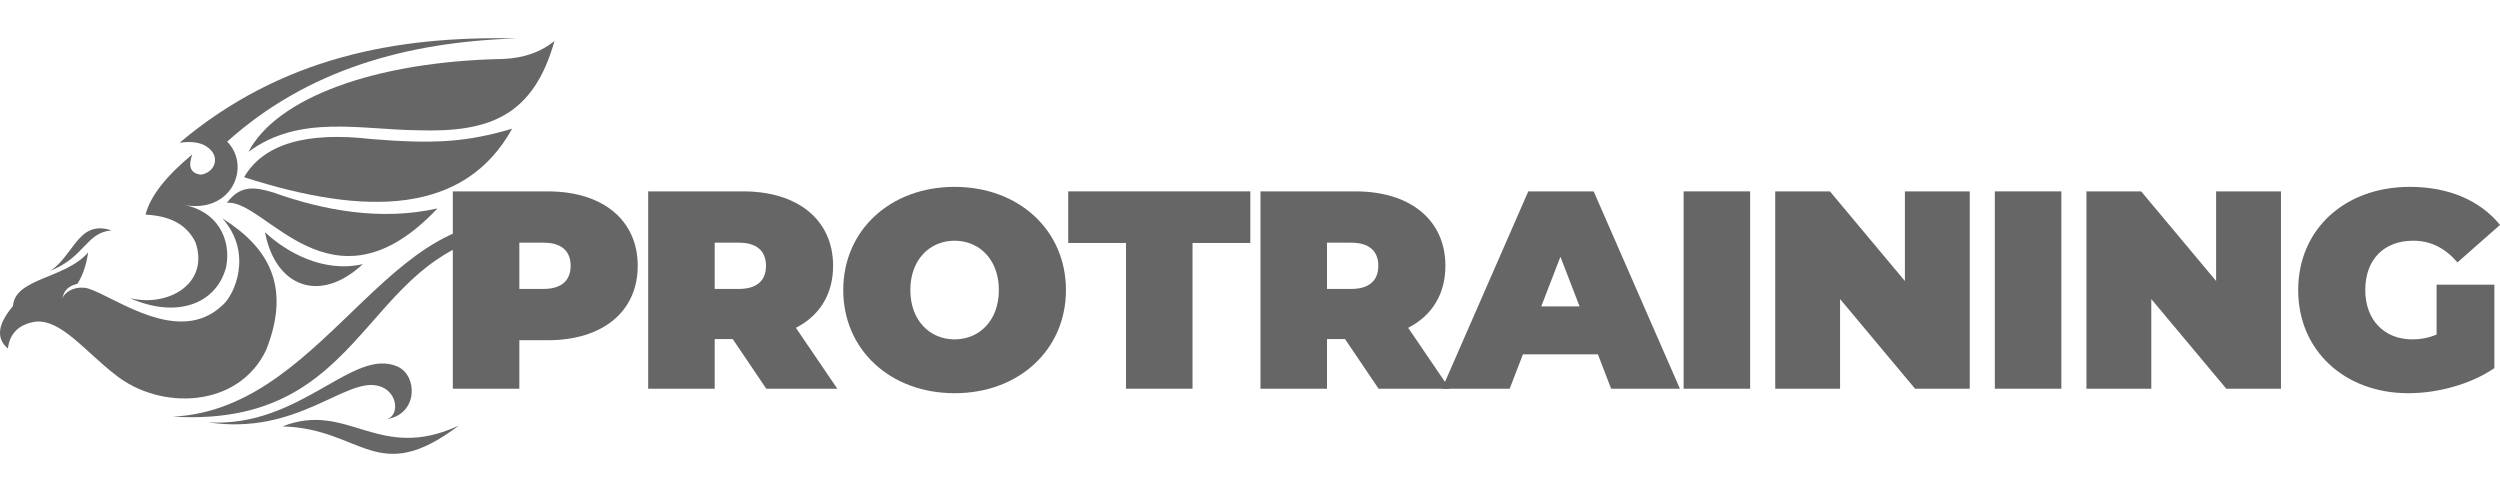
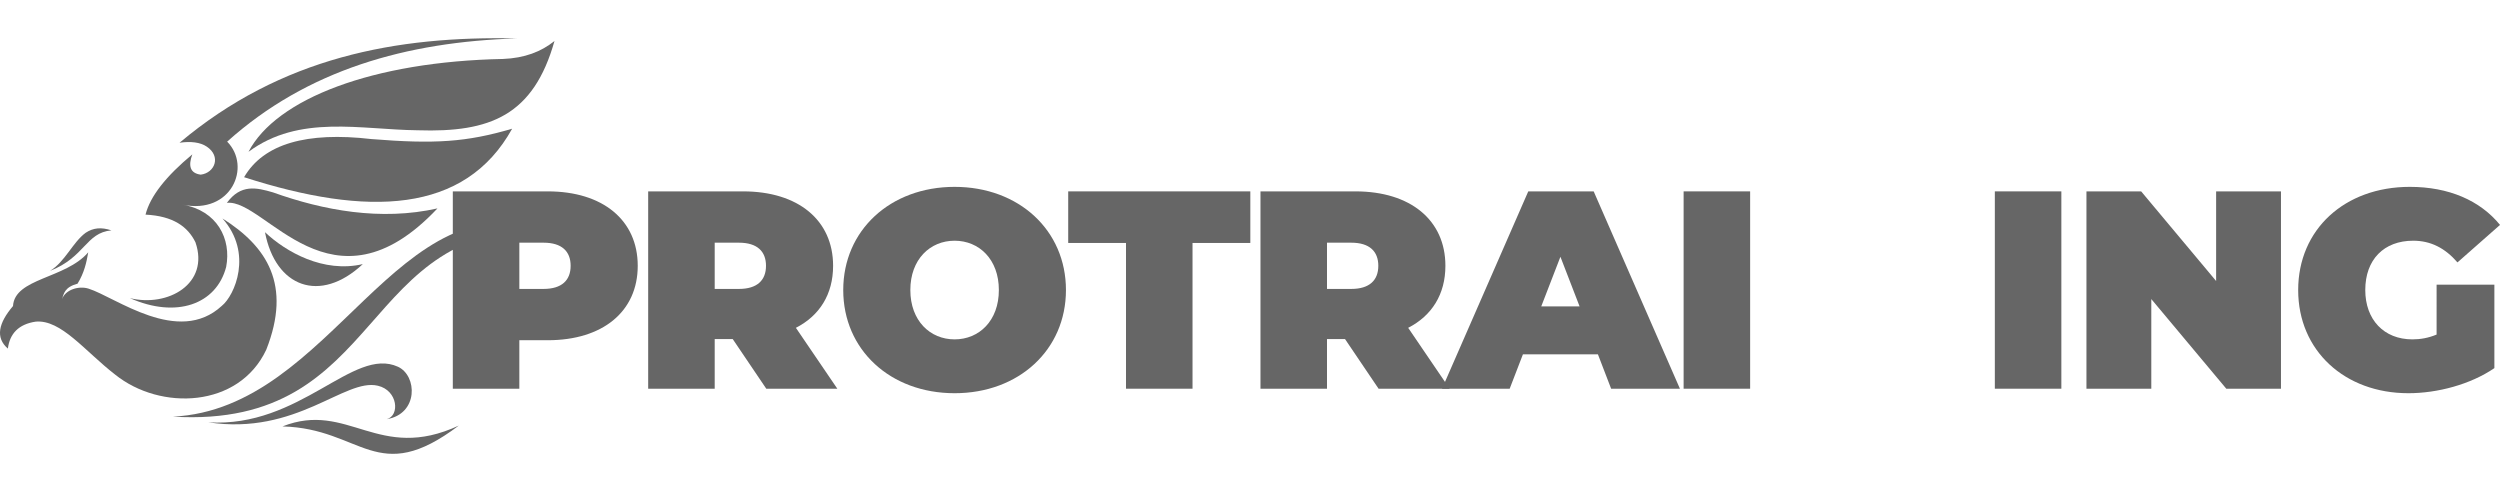
<svg xmlns="http://www.w3.org/2000/svg" version="1.1" id="レイヤー_1" x="0px" y="0px" width="200px" height="40px" viewBox="0 0 200 40" style="enable-background:new 0 0 200 40;" xml:space="preserve">
  <style type="text/css">
	.st0{fill-rule:evenodd;clip-rule:evenodd;fill:#666666;}
	.st1{fill:#666666;}
</style>
  <g>
    <path class="st0" d="M3.998,21.673c1.206-0.726,1.809-2.28,2.855-3.051c0.603-0.397,1.241-0.465,2.059-0.193   C6.853,18.622,6.808,20.573,3.998,21.673L3.998,21.673z" />
    <path class="st0" d="M10.392,23.85c3.037,0.749,6.393-1.146,5.244-4.468c-0.614-1.248-1.775-2.099-3.993-2.212   c0.364-1.463,1.649-3.085,3.743-4.82c-0.341,0.919-0.182,1.508,0.671,1.622c1.127-0.136,1.661-1.463,0.478-2.245   c-0.501-0.34-1.274-0.443-2.173-0.306c8.145-6.85,17.36-8.563,26.984-8.347c-8.817,0.272-16.768,2.506-23.173,8.256   c1.968,1.996,0.341,5.852-3.561,5.047c2.765,0.465,3.913,2.745,3.481,4.979C17.308,24.36,14.1,25.495,10.392,23.85L10.392,23.85z    M0.63,27.888c-1.024-0.884-0.739-2.053,0.41-3.403c0.136-2.246,4.198-2.177,6.018-4.298c-0.136,0.805-0.318,1.633-0.853,2.506   c-1.047,0.284-1.092,0.794-1.251,1.247c0.284-0.783,1.365-1.089,2.127-0.85c2.162,0.68,7.178,4.593,10.659,1.383   c1.035-0.828,2.525-4.219,0.057-6.997c3.572,2.246,5.551,5.318,3.504,10.502c-2.196,4.672-8.464,4.899-12.082,1.996   c-2.434-1.882-4.334-4.434-6.371-4.242C1.495,25.937,0.779,26.685,0.63,27.888L0.63,27.888z" />
    <path class="st0" d="M19.879,12.146c2.218-4.253,9.966-7.225,20.363-7.429c1.718-0.068,3.06-0.579,4.118-1.44   c-1.684,5.966-5.142,7.338-10.944,7.145C28.866,10.376,23.952,9.129,19.879,12.146L19.879,12.146z" />
    <path class="st0" d="M19.527,14.176c1.559-2.676,5.006-3.652,10.182-3.051c5.062,0.408,7.599,0.25,11.263-0.828   C37.183,17.125,29.39,17.352,19.527,14.176L19.527,14.176z" />
    <path class="st0" d="M18.15,16.229c1.115-1.52,2.367-1.225,3.686-0.839c4.027,1.441,8.623,2.302,13.162,1.282   C26.534,25.665,21.222,15.866,18.15,16.229L18.15,16.229z" />
    <path class="st0" d="M21.199,18.576c1.672,1.576,4.675,3.289,7.827,2.552C25.59,24.338,22.029,22.954,21.199,18.576L21.199,18.576z   " />
    <path class="st0" d="M13.827,33.332c12.89-0.613,17.838-19.28,30.306-14.903C28.548,17.646,31.016,34.364,13.827,33.332   L13.827,33.332z" />
    <path class="st0" d="M16.66,33.785c7.383,0.465,11.581-6.08,15.175-4.446c1.559,0.714,1.65,3.777-0.898,4.197   c1.069-0.284,0.898-2.302-0.706-2.677C27.581,30.224,23.736,34.862,16.66,33.785L16.66,33.785z" />
    <path class="st0" d="M22.598,34.114c5.244-2.076,7.667,2.926,14.106-0.068C30.14,39.013,28.969,34.273,22.598,34.114L22.598,34.114   z" />
  </g>
  <g>
    <path class="st1" d="M51.019,21.264c0,3.653-2.797,5.954-7.194,5.954h-2.278v3.879h-5.322V15.31h7.6   C48.222,15.31,51.019,17.61,51.019,21.264z M45.651,21.264c0-1.15-0.699-1.849-2.165-1.849h-1.939v3.699h1.939   C44.952,23.113,45.651,22.414,45.651,21.264z" />
    <path class="st1" d="M58.619,27.127h-1.443v3.97h-5.322V15.31h7.6c4.397,0,7.194,2.3,7.194,5.954c0,2.278-1.083,3.992-2.977,4.962   l3.315,4.871h-5.684L58.619,27.127z M59.115,19.415h-1.939v3.699h1.939c1.466,0,2.165-0.699,2.165-1.85   C61.28,20.114,60.581,19.415,59.115,19.415z" />
    <path class="st1" d="M67.459,23.203c0-4.781,3.767-8.254,8.909-8.254c5.142,0,8.908,3.473,8.908,8.254   c0,4.781-3.767,8.254-8.908,8.254C71.226,31.457,67.459,27.984,67.459,23.203z M79.909,23.203c0-2.458-1.579-3.946-3.541-3.946   c-1.962,0-3.541,1.488-3.541,3.946s1.579,3.947,3.541,3.947C78.33,27.15,79.909,25.661,79.909,23.203z" />
    <path class="st1" d="M90.08,19.437h-4.623V15.31h14.569v4.127h-4.624v11.66H90.08V19.437z" />
    <path class="st1" d="M107.603,27.127h-1.443v3.97h-5.322V15.31h7.6c4.397,0,7.194,2.3,7.194,5.954c0,2.278-1.083,3.992-2.978,4.962   l3.315,4.871h-5.683L107.603,27.127z M108.1,19.415h-1.94v3.699h1.94c1.466,0,2.165-0.699,2.165-1.85   C110.265,20.114,109.565,19.415,108.1,19.415z" />
    <path class="st1" d="M127.833,28.346h-5.999l-1.06,2.751h-5.413l6.901-15.787h5.232l6.9,15.787h-5.503L127.833,28.346z    M126.367,24.512l-1.533-3.97l-1.534,3.97H126.367z" />
    <path class="st1" d="M134.689,15.31h5.322v15.787h-5.322V15.31z" />
-     <path class="st1" d="M157.58,15.31v15.787h-4.375l-5.999-7.172v7.172h-5.188V15.31h4.376l5.998,7.171V15.31H157.58z" />
    <path class="st1" d="M159.587,15.31h5.322v15.787h-5.322V15.31z" />
    <path class="st1" d="M182.478,15.31v15.787h-4.375l-5.999-7.172v7.172h-5.188V15.31h4.376l5.998,7.171V15.31H182.478z" />
    <path class="st1" d="M194.927,22.774h4.623v6.676c-1.917,1.309-4.556,2.007-6.879,2.007c-5.097,0-8.817-3.405-8.817-8.254   s3.721-8.254,8.931-8.254c3.112,0,5.615,1.083,7.217,3.044l-3.405,3c-0.992-1.15-2.143-1.736-3.541-1.736   c-2.346,0-3.834,1.511-3.834,3.946c0,2.368,1.488,3.947,3.767,3.947c0.653,0,1.285-0.113,1.939-0.384V22.774z" />
  </g>
  <g>
</g>
  <g>
</g>
  <g>
</g>
  <g>
</g>
  <g>
</g>
  <g>
</g>
  <g>
</g>
  <g>
</g>
  <g>
</g>
  <g>
</g>
  <g>
</g>
  <g>
</g>
  <g>
</g>
  <g>
</g>
  <g>
</g>
</svg>